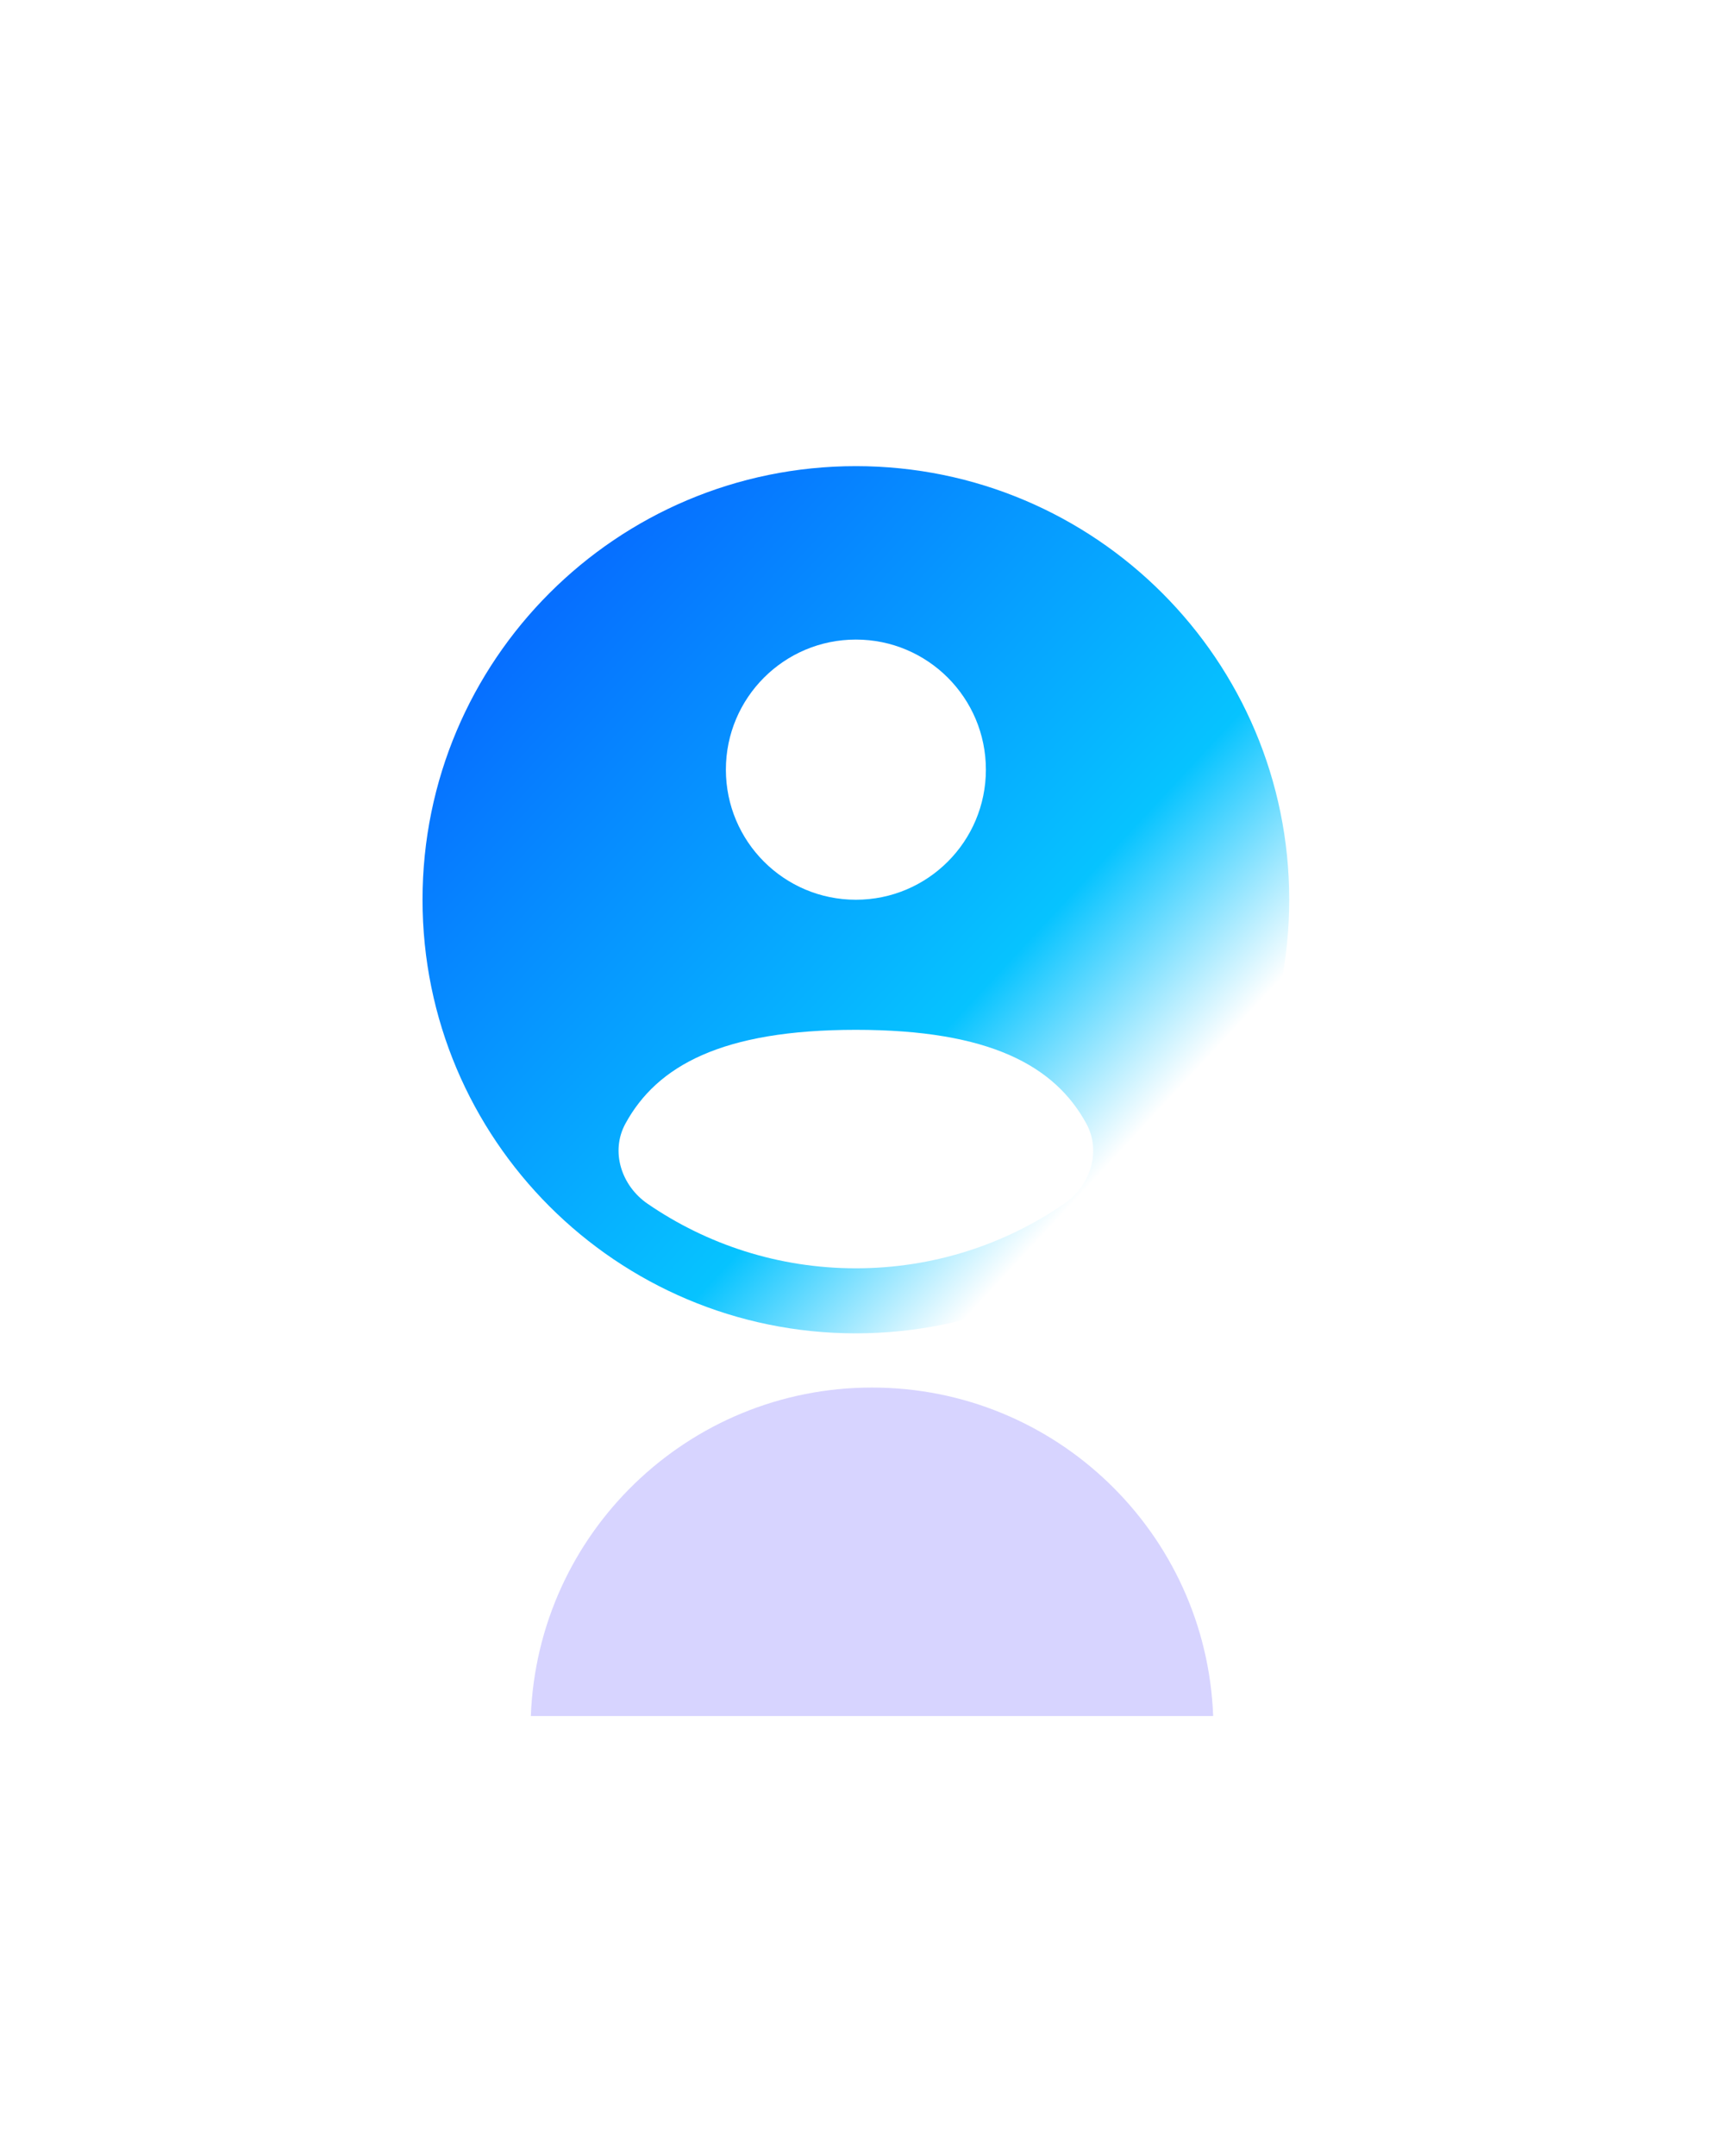
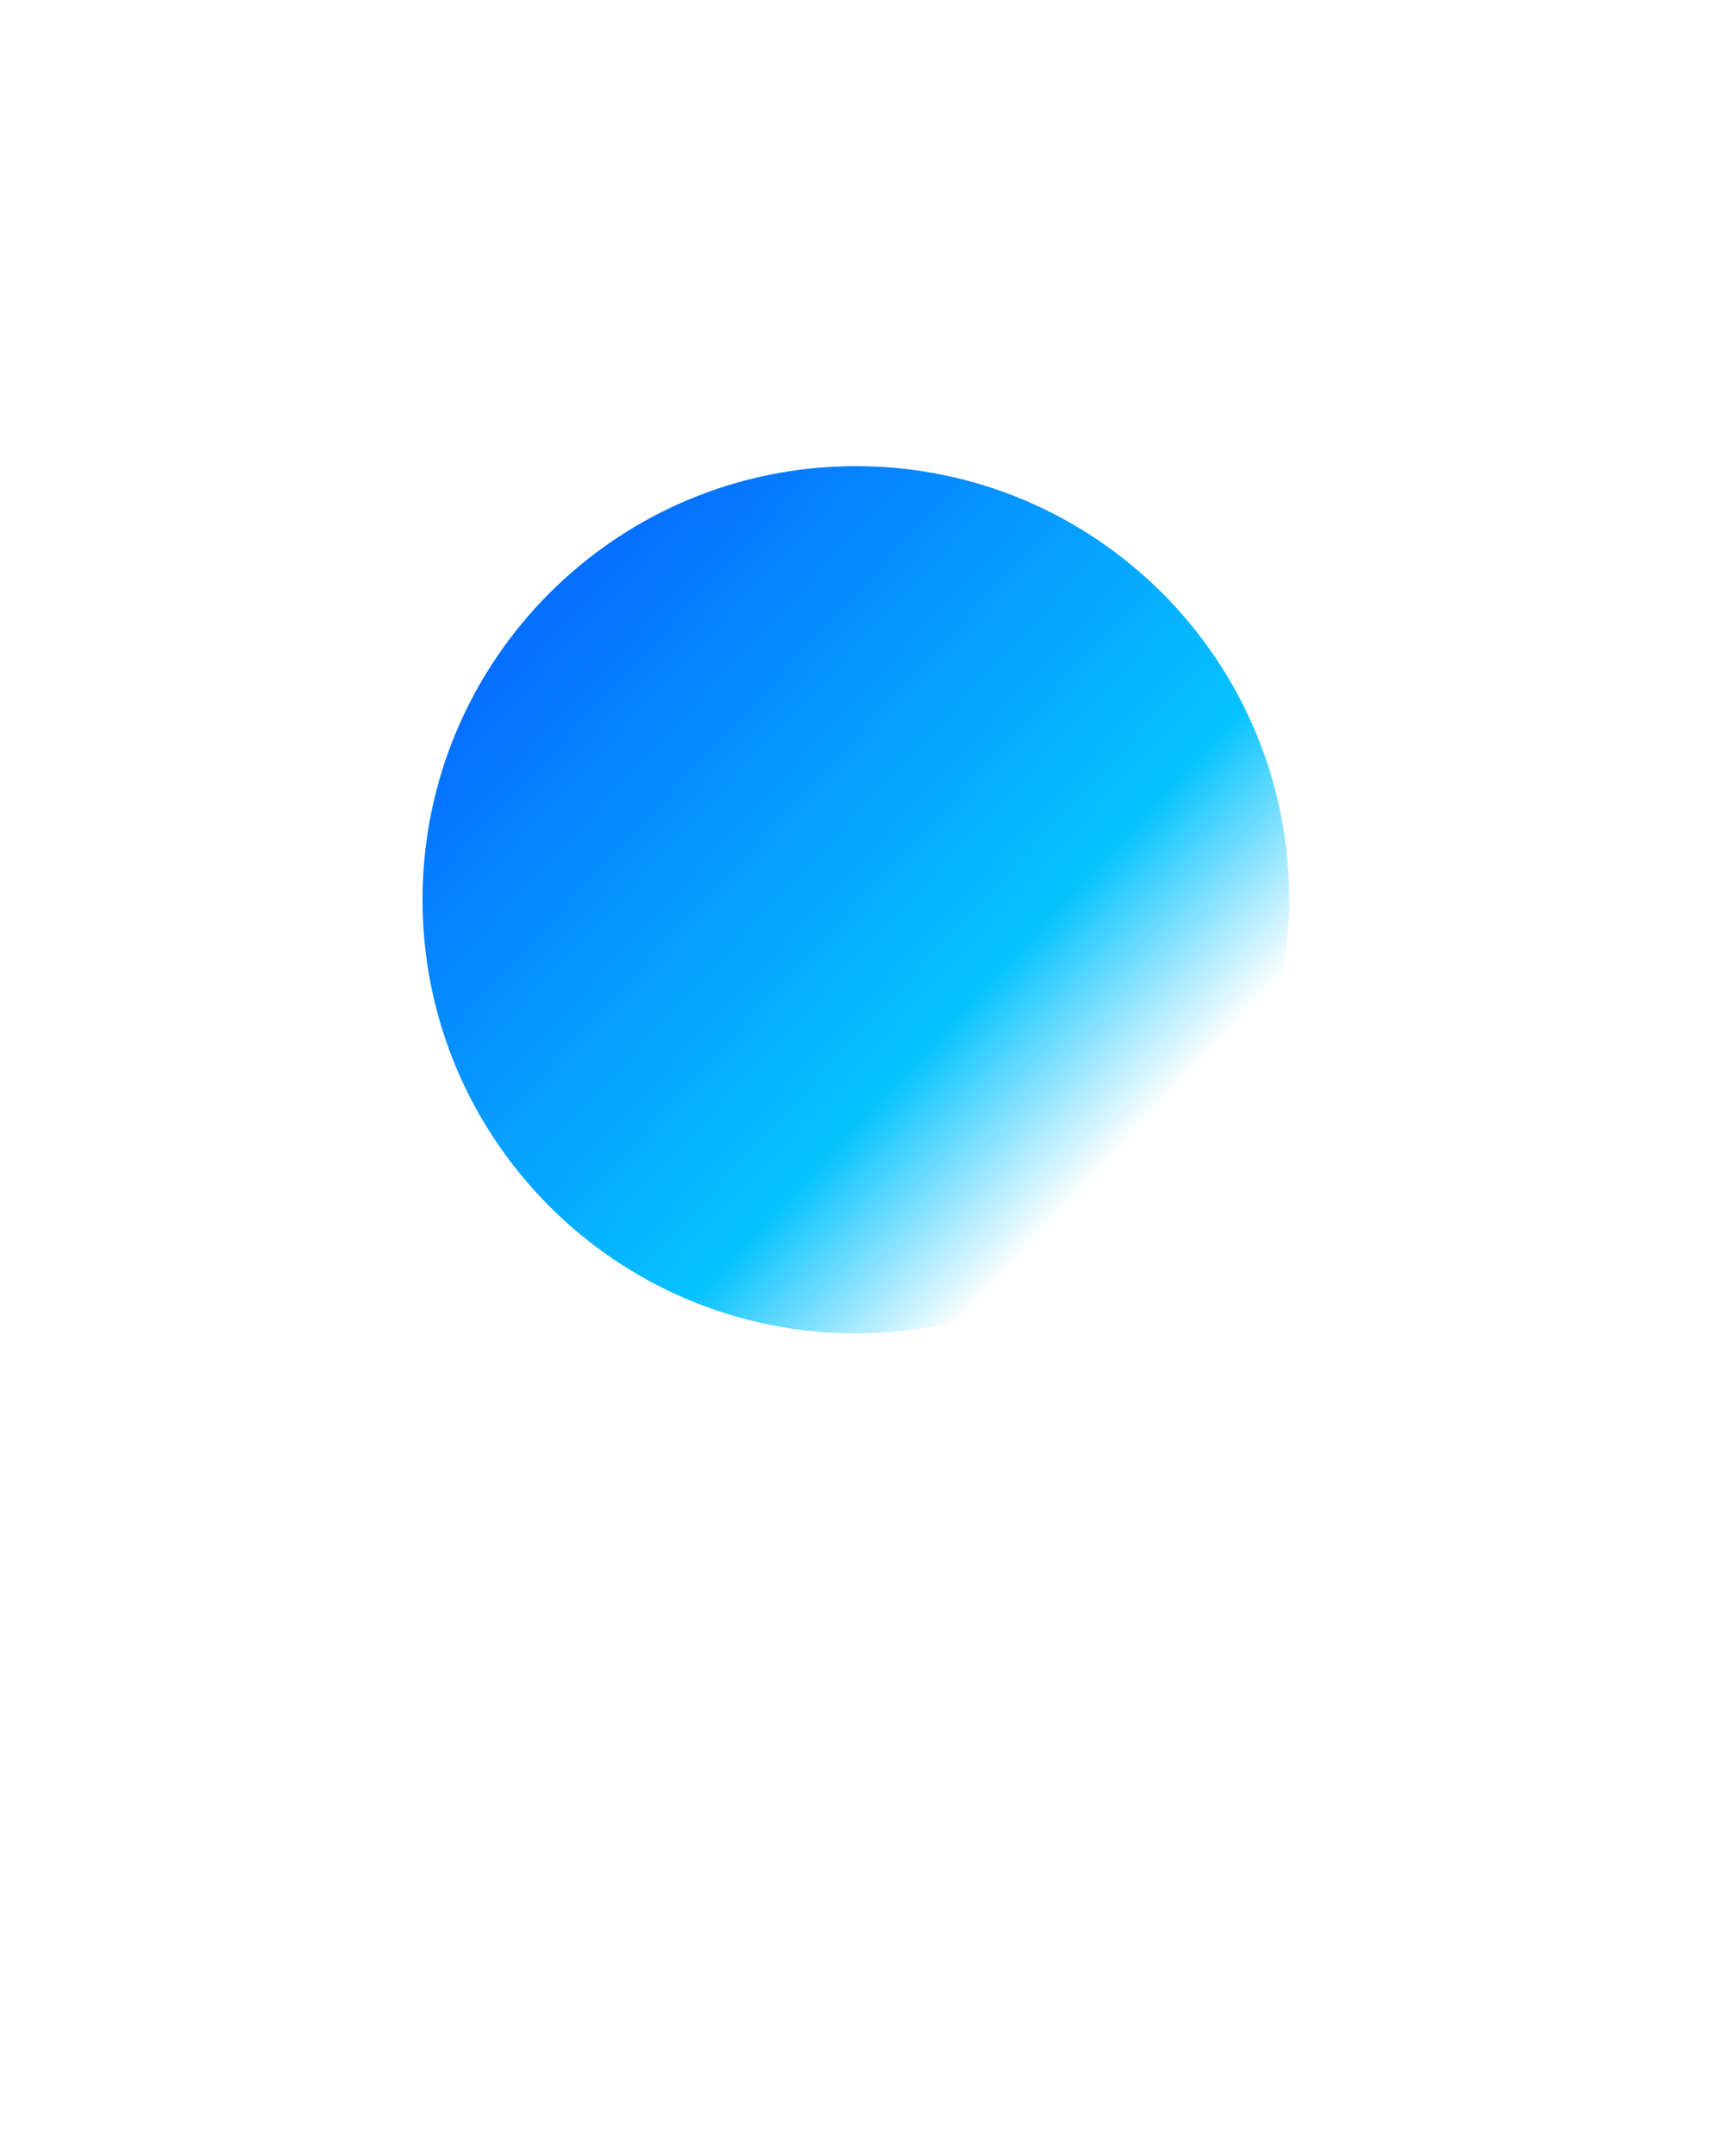
<svg xmlns="http://www.w3.org/2000/svg" width="78" height="98" viewBox="0 0 78 98" fill="none">
  <g filter="url(#filter0_i_19_631)">
-     <rect width="77.852" height="77.852" rx="24.637" fill="white" fill-opacity="0.05" />
-   </g>
+     </g>
  <g filter="url(#filter1_f_19_631)">
-     <path fill-rule="evenodd" clip-rule="evenodd" d="M55.176 78H24.143C24.457 69.701 31.284 63.07 39.66 63.07C48.035 63.07 54.862 69.701 55.176 78Z" fill="#7F76FF" fill-opacity="0.31" />
-   </g>
+     </g>
  <g filter="url(#filter2_d_19_631)">
    <path d="M58.635 38.926C58.635 49.811 49.811 58.635 38.926 58.635C28.041 58.635 19.217 49.811 19.217 38.926C19.217 28.041 28.041 19.217 38.926 19.217C49.811 19.217 58.635 28.041 58.635 38.926Z" fill="url(#paint0_linear_19_631)" />
-     <path d="M48.401 52.744C45.706 54.595 42.443 55.679 38.927 55.679C35.41 55.679 32.147 54.595 29.452 52.744C28.262 51.927 27.753 50.369 28.445 49.102C29.88 46.475 32.836 44.839 38.926 44.839C45.017 44.839 47.973 46.475 49.408 49.102C50.099 50.369 49.591 51.927 48.401 52.744Z" fill="white" />
-     <path d="M38.927 38.926C42.192 38.926 44.839 36.278 44.839 33.013C44.839 29.747 42.192 27.1 38.927 27.1C35.661 27.1 33.014 29.747 33.014 33.013C33.014 36.278 35.661 38.926 38.927 38.926Z" fill="white" />
  </g>
  <defs>
    <filter id="filter0_i_19_631" x="0" y="0" width="77.852" height="80.315" filterUnits="userSpaceOnUse" color-interpolation-filters="sRGB">
      <feFlood flood-opacity="0" result="BackgroundImageFix" />
      <feBlend mode="normal" in="SourceGraphic" in2="BackgroundImageFix" result="shape" />
      <feColorMatrix in="SourceAlpha" type="matrix" values="0 0 0 0 0 0 0 0 0 0 0 0 0 0 0 0 0 0 127 0" result="hardAlpha" />
      <feOffset dy="2.464" />
      <feGaussianBlur stdDeviation="3.696" />
      <feComposite in2="hardAlpha" operator="arithmetic" k2="-1" k3="1" />
      <feColorMatrix type="matrix" values="0 0 0 0 1 0 0 0 0 1 0 0 0 0 1 0 0 0 0.15 0" />
      <feBlend mode="normal" in2="shape" result="effect1_innerShadow_19_631" />
    </filter>
    <filter id="filter1_f_19_631" x="4.434" y="43.361" width="70.451" height="54.349" filterUnits="userSpaceOnUse" color-interpolation-filters="sRGB">
      <feFlood flood-opacity="0" result="BackgroundImageFix" />
      <feBlend mode="normal" in="SourceGraphic" in2="BackgroundImageFix" result="shape" />
      <feGaussianBlur stdDeviation="9.855" result="effect1_foregroundBlur_19_631" />
    </filter>
    <filter id="filter2_d_19_631" x="17.246" y="19.217" width="43.361" height="43.36" filterUnits="userSpaceOnUse" color-interpolation-filters="sRGB">
      <feFlood flood-opacity="0" result="BackgroundImageFix" />
      <feColorMatrix in="SourceAlpha" type="matrix" values="0 0 0 0 0 0 0 0 0 0 0 0 0 0 0 0 0 0 127 0" result="hardAlpha" />
      <feOffset dy="1.971" />
      <feGaussianBlur stdDeviation="0.985" />
      <feComposite in2="hardAlpha" operator="out" />
      <feColorMatrix type="matrix" values="0 0 0 0 0 0 0 0 0 0 0 0 0 0 0 0 0 0 0.25 0" />
      <feBlend mode="normal" in2="BackgroundImageFix" result="effect1_dropShadow_19_631" />
      <feBlend mode="normal" in="SourceGraphic" in2="effect1_dropShadow_19_631" result="shape" />
    </filter>
    <linearGradient id="paint0_linear_19_631" x1="25.129" y1="25.622" x2="53.215" y2="51.737" gradientUnits="userSpaceOnUse">
      <stop stop-color="#066FFF" />
      <stop offset="0.682" stop-color="#06C3FF" />
      <stop offset="0.933" stop-color="white" />
    </linearGradient>
  </defs>
</svg>